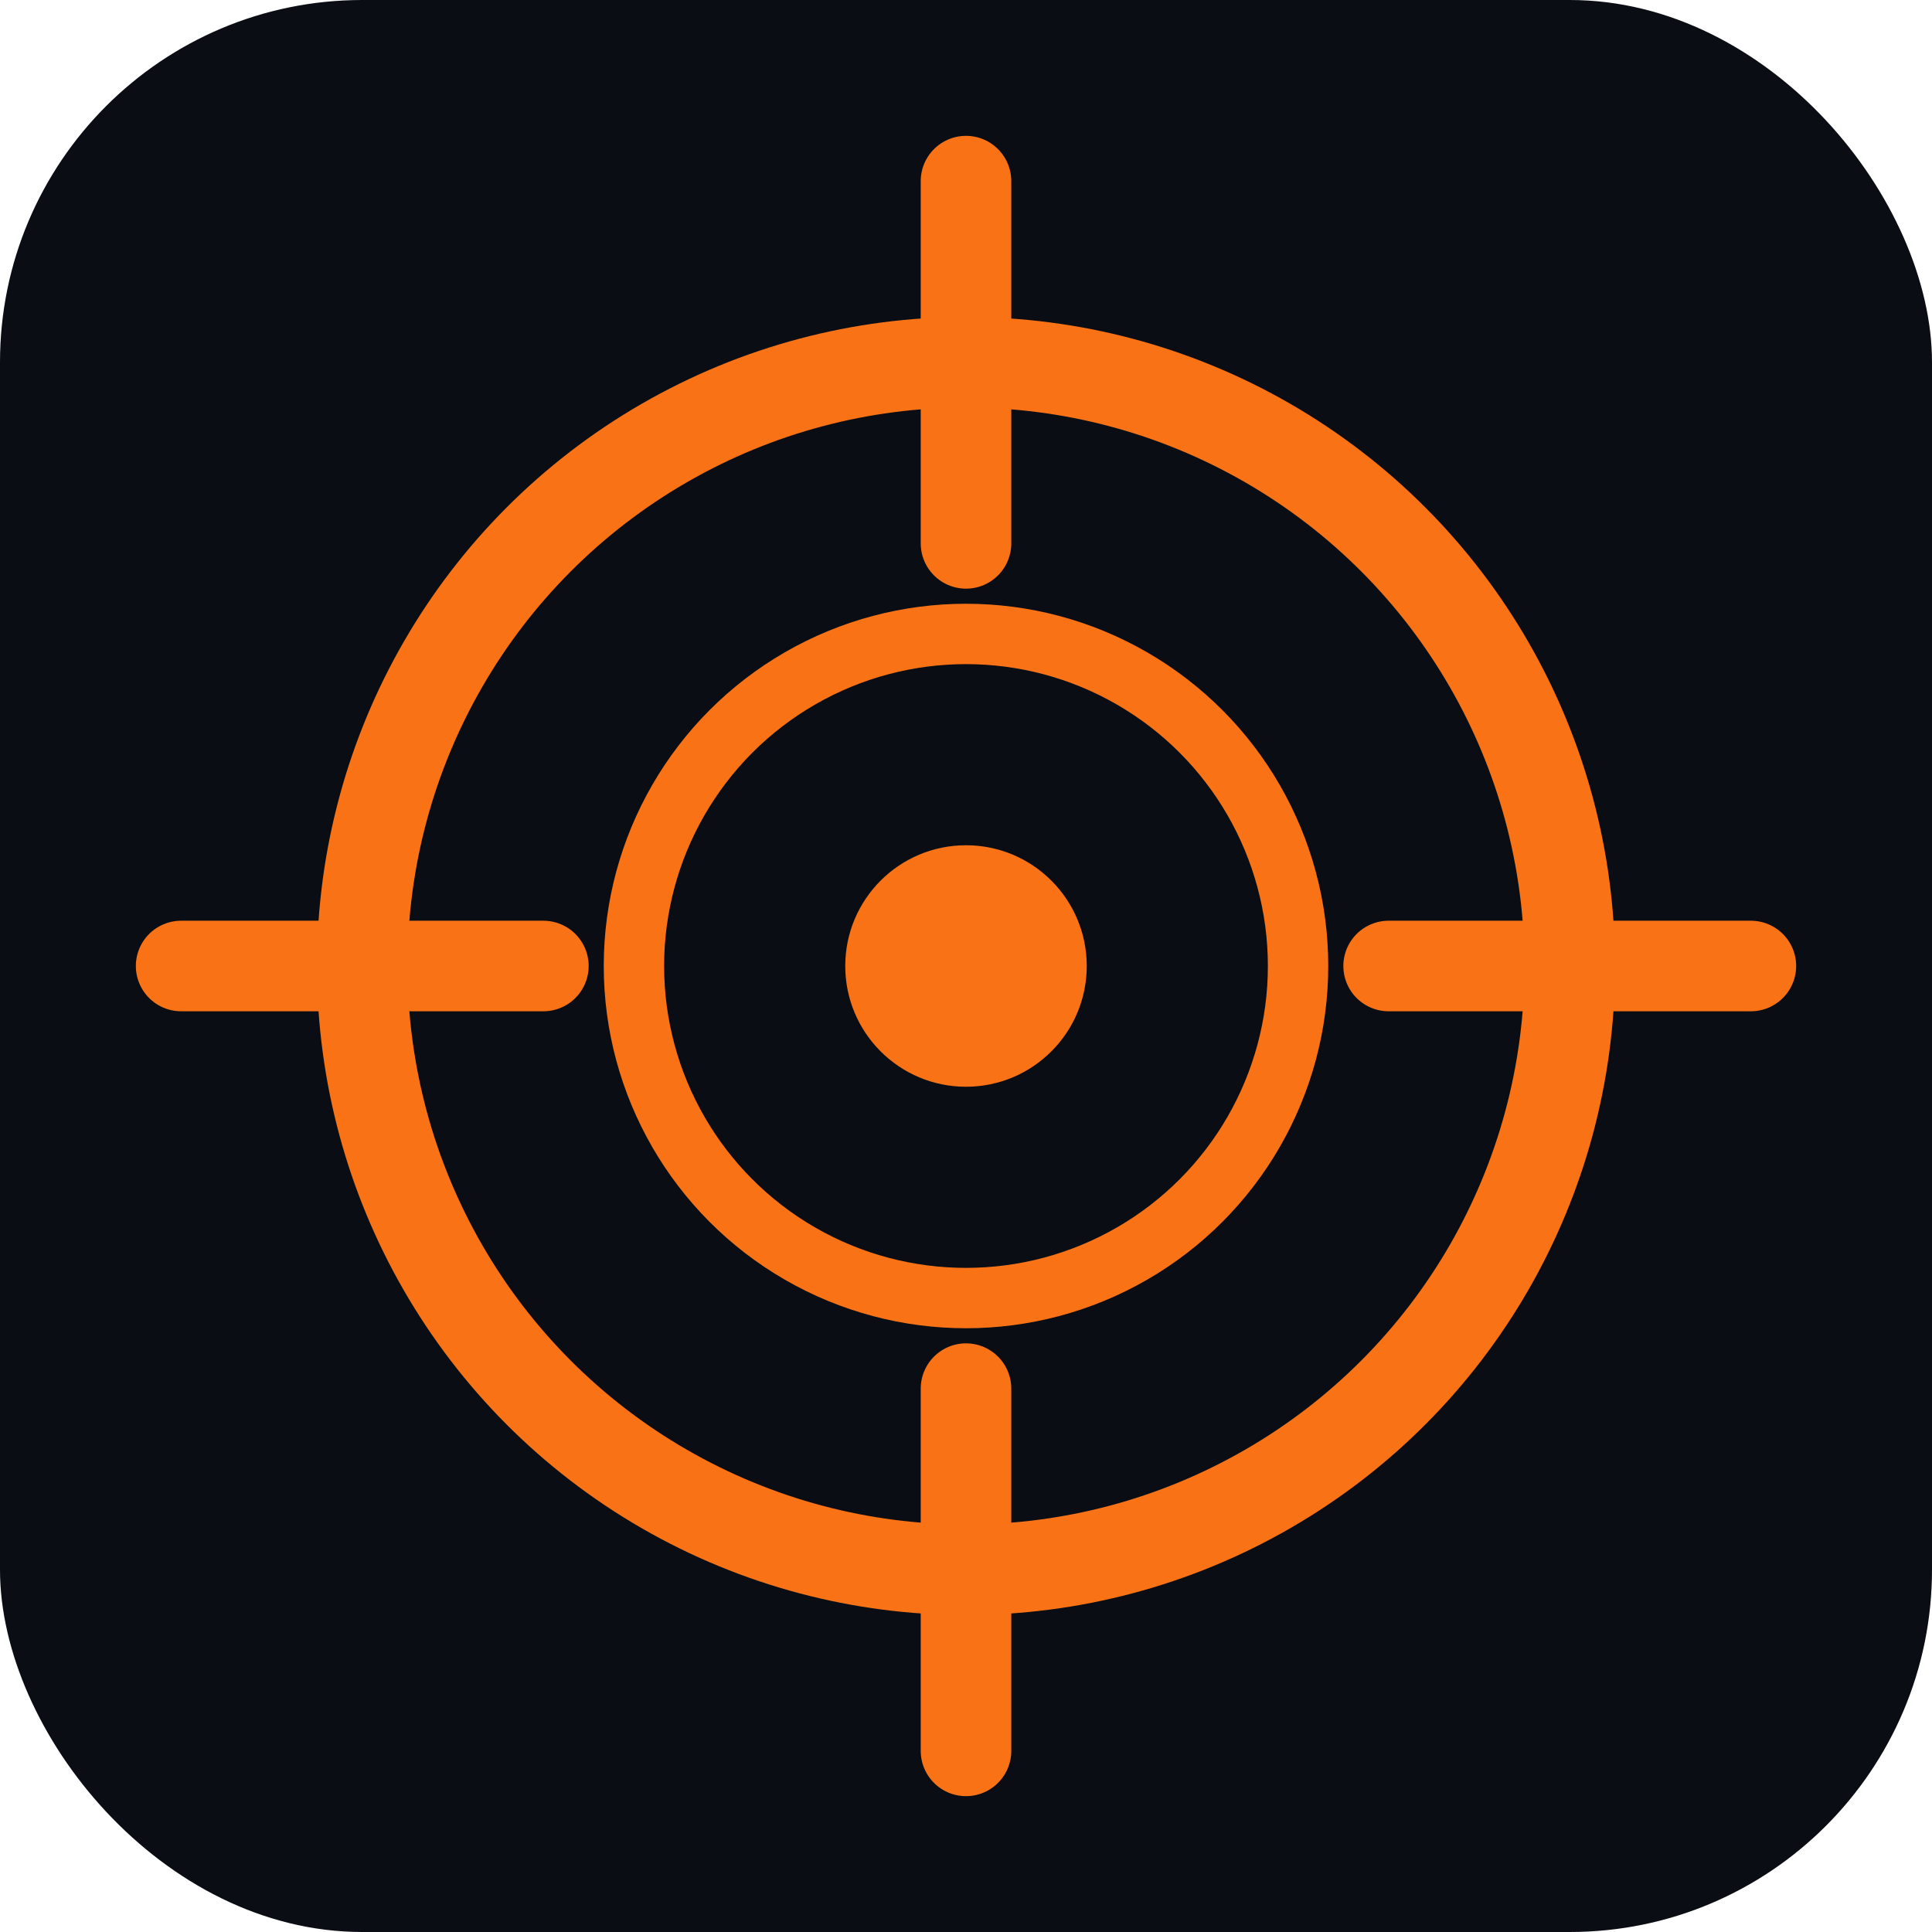
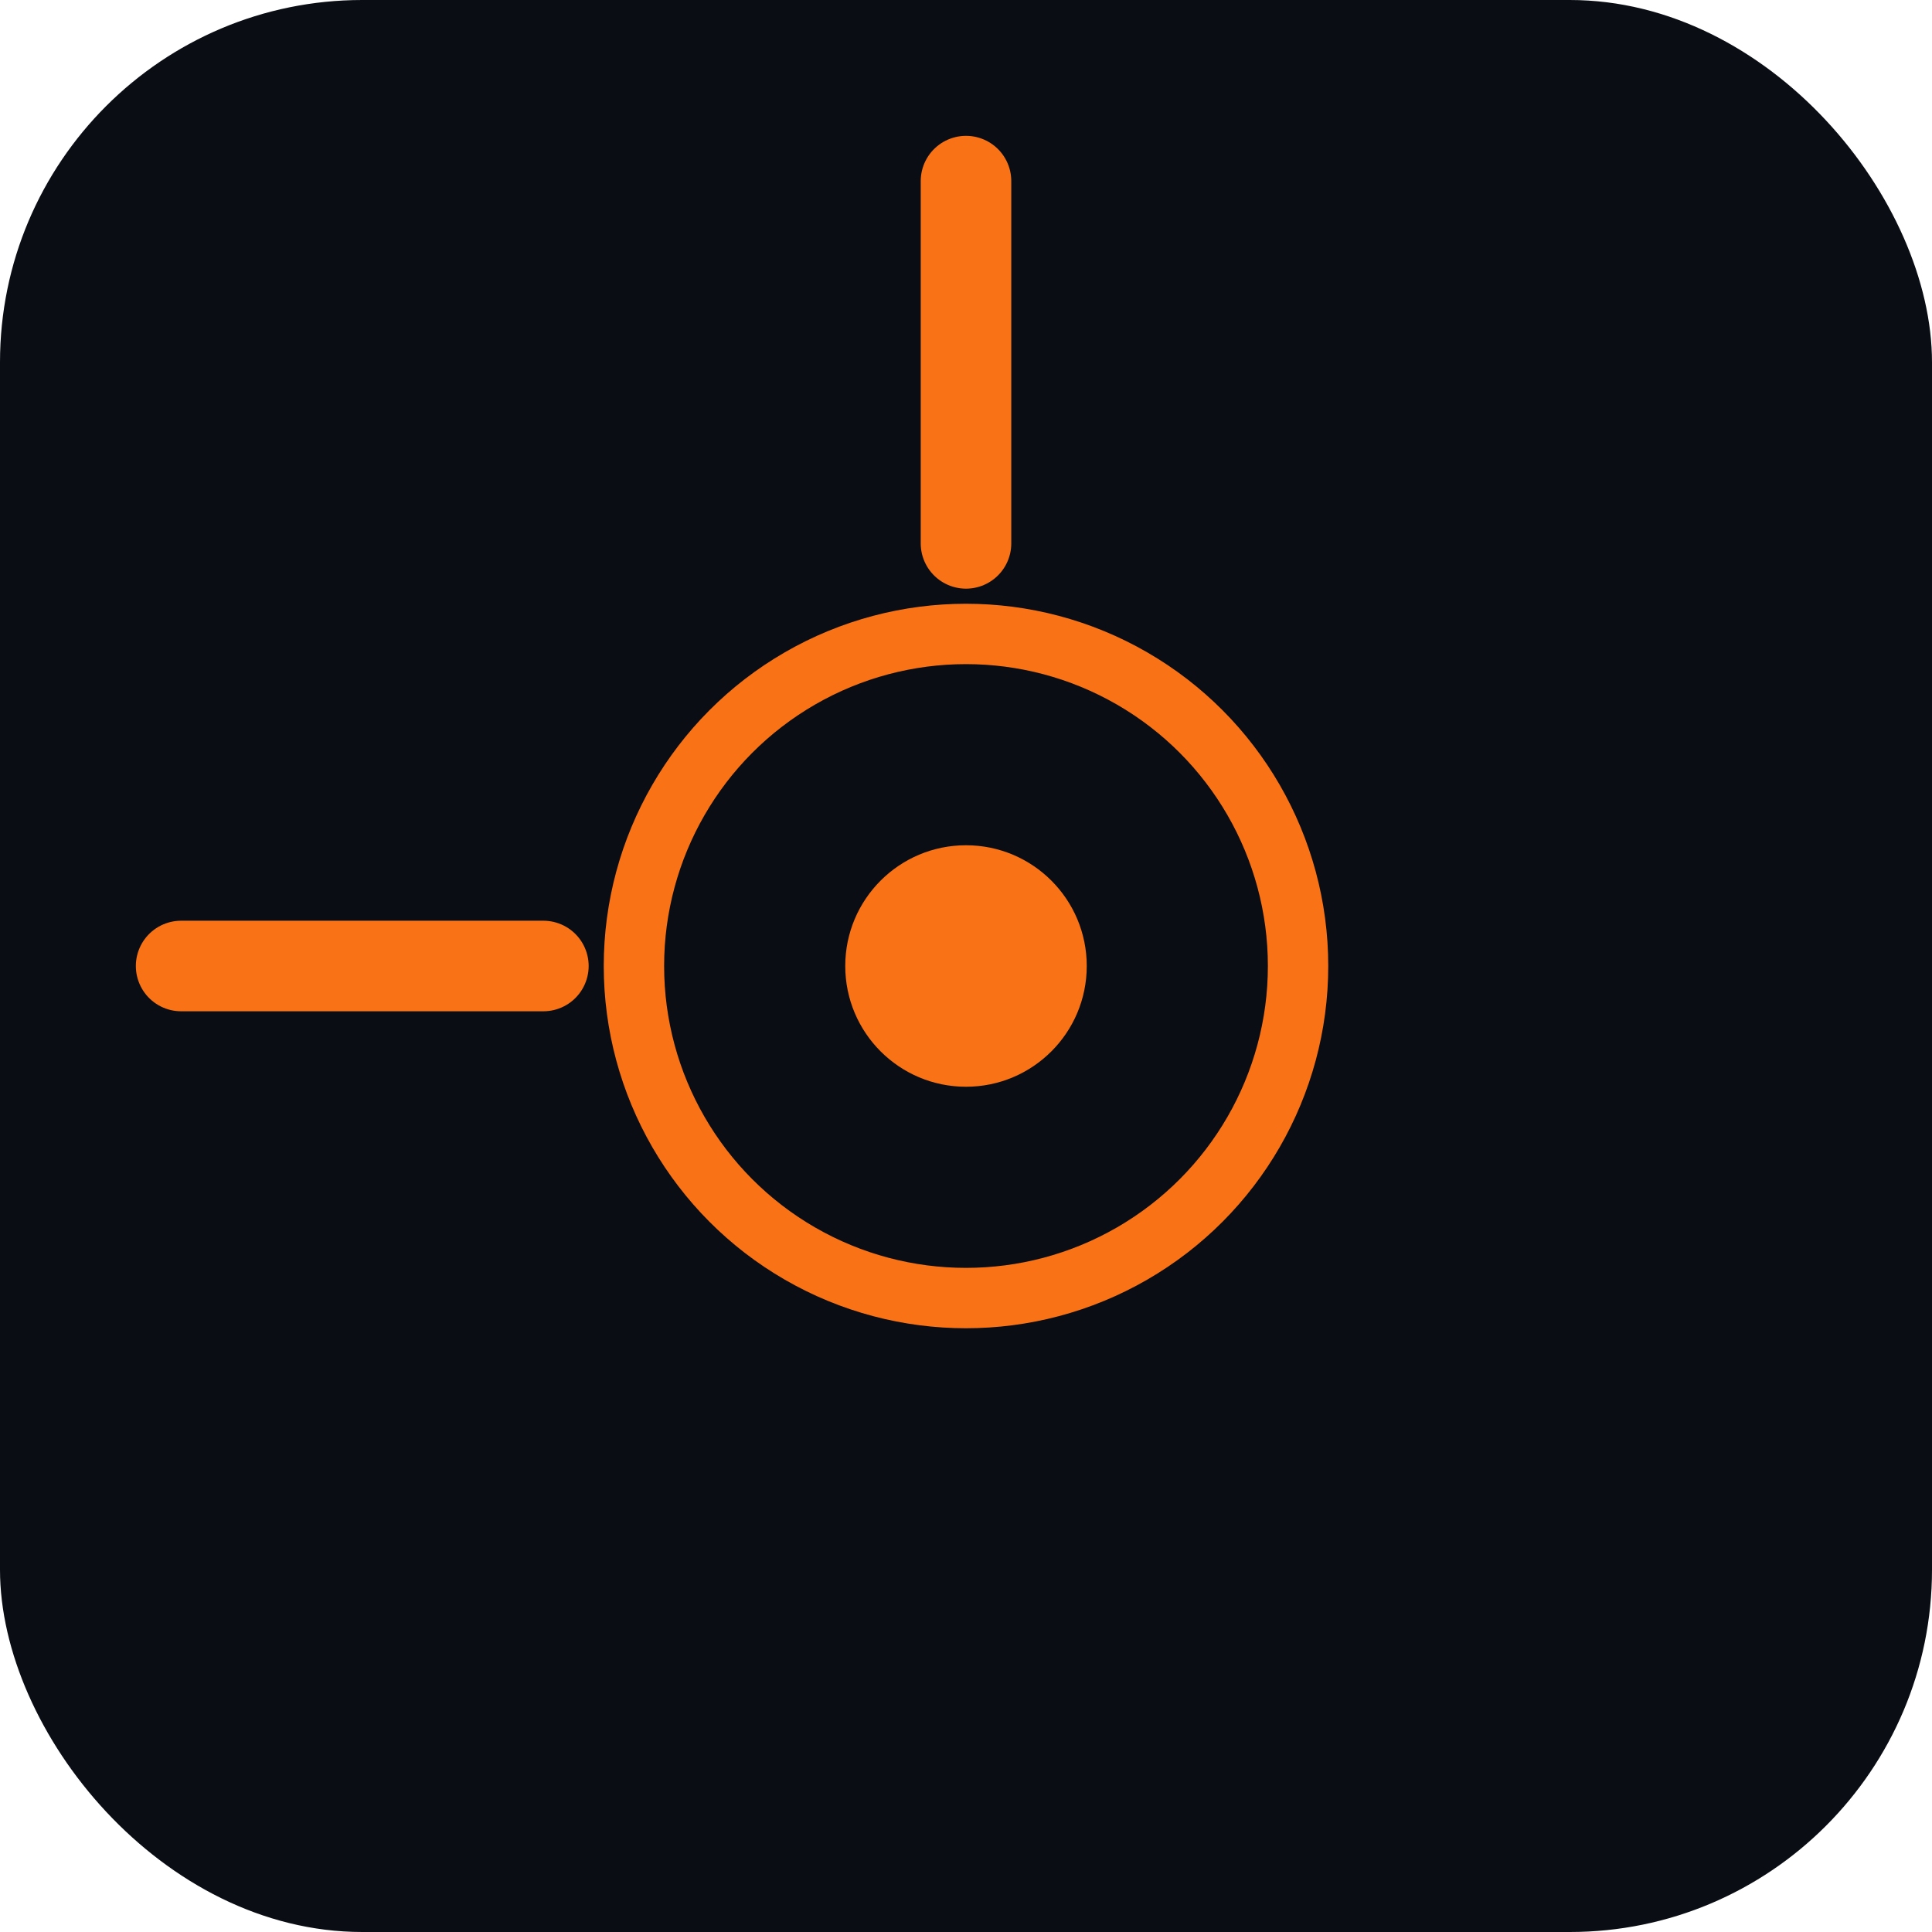
<svg xmlns="http://www.w3.org/2000/svg" width="32" height="32" viewBox="0 0 32 32">
  <rect width="32" height="32" rx="6" fill="#0a0d14" />
  <g transform="translate(16, 16)">
-     <circle cx="0" cy="0" r="10" stroke="#F97316" stroke-width="1.5" fill="none" />
    <circle cx="0" cy="0" r="5.5" stroke="#F97316" stroke-width="1" fill="none" />
    <circle cx="0" cy="0" r="2" fill="#F97316" />
    <line x1="0" y1="-13" x2="0" y2="-7" stroke="#F97316" stroke-width="1.5" stroke-linecap="round" />
-     <line x1="0" y1="7" x2="0" y2="13" stroke="#F97316" stroke-width="1.5" stroke-linecap="round" />
    <line x1="-13" y1="0" x2="-7" y2="0" stroke="#F97316" stroke-width="1.5" stroke-linecap="round" />
-     <line x1="7" y1="0" x2="13" y2="0" stroke="#F97316" stroke-width="1.5" stroke-linecap="round" />
  </g>
</svg>